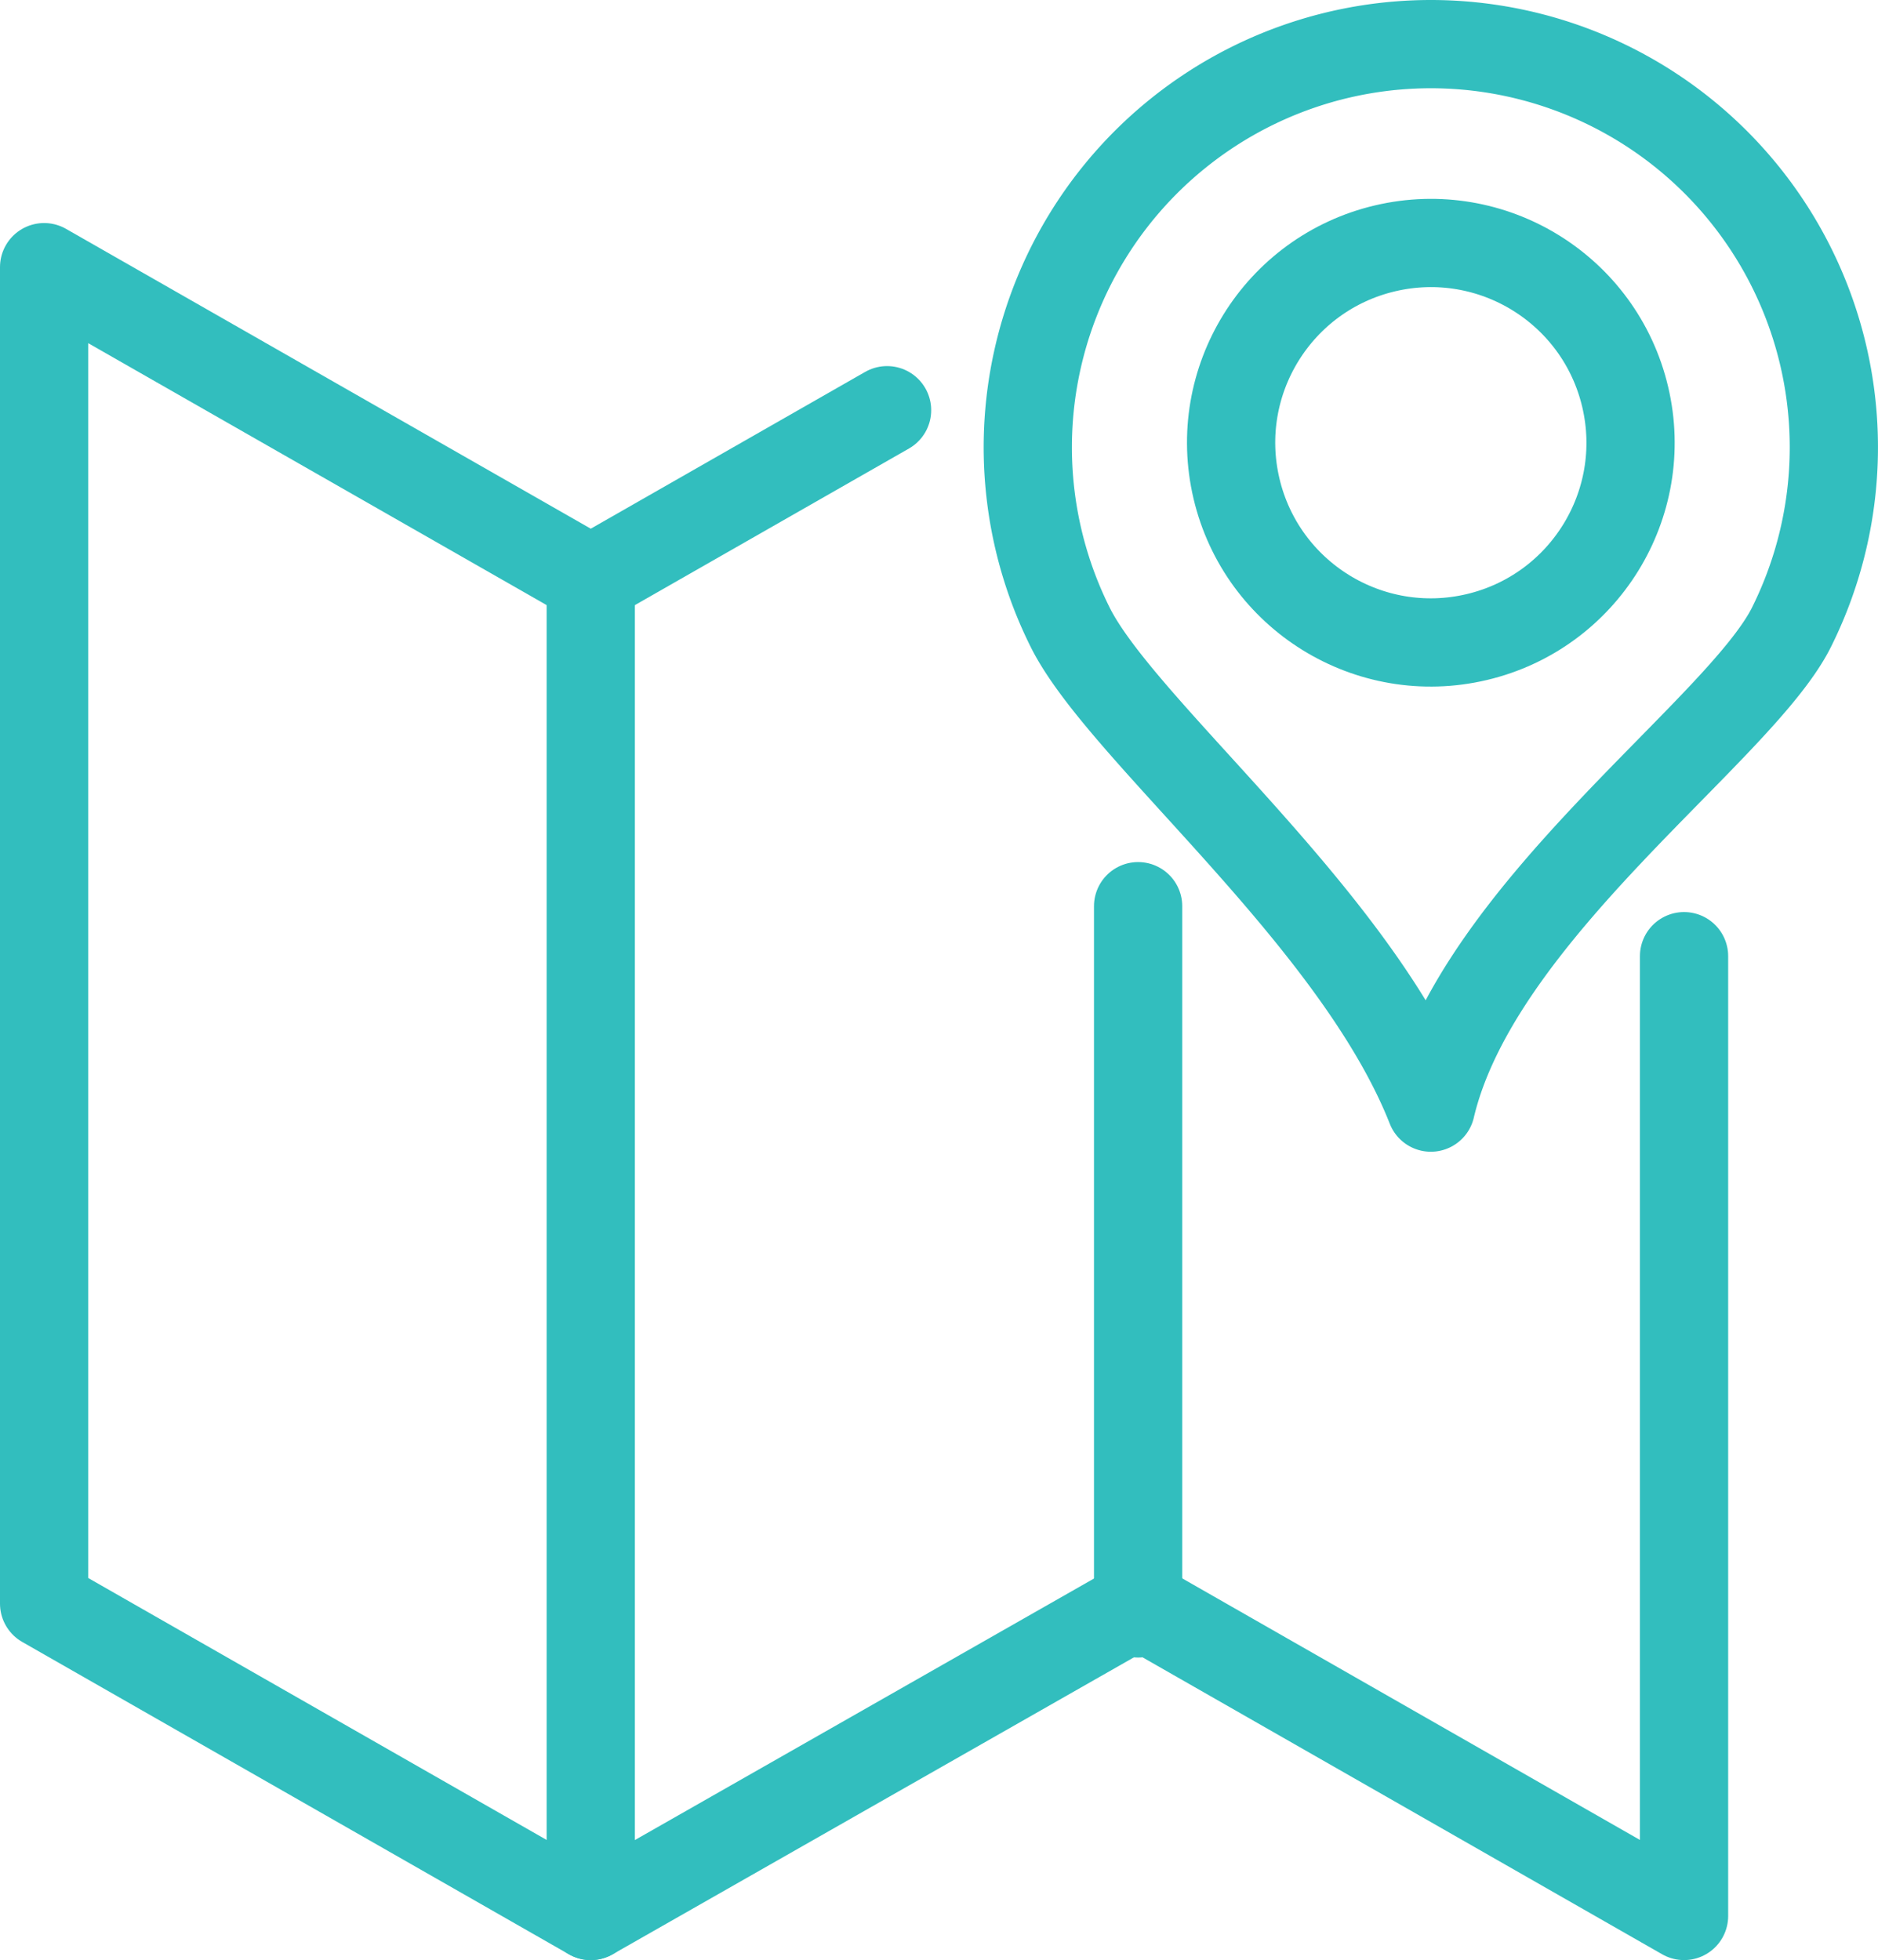
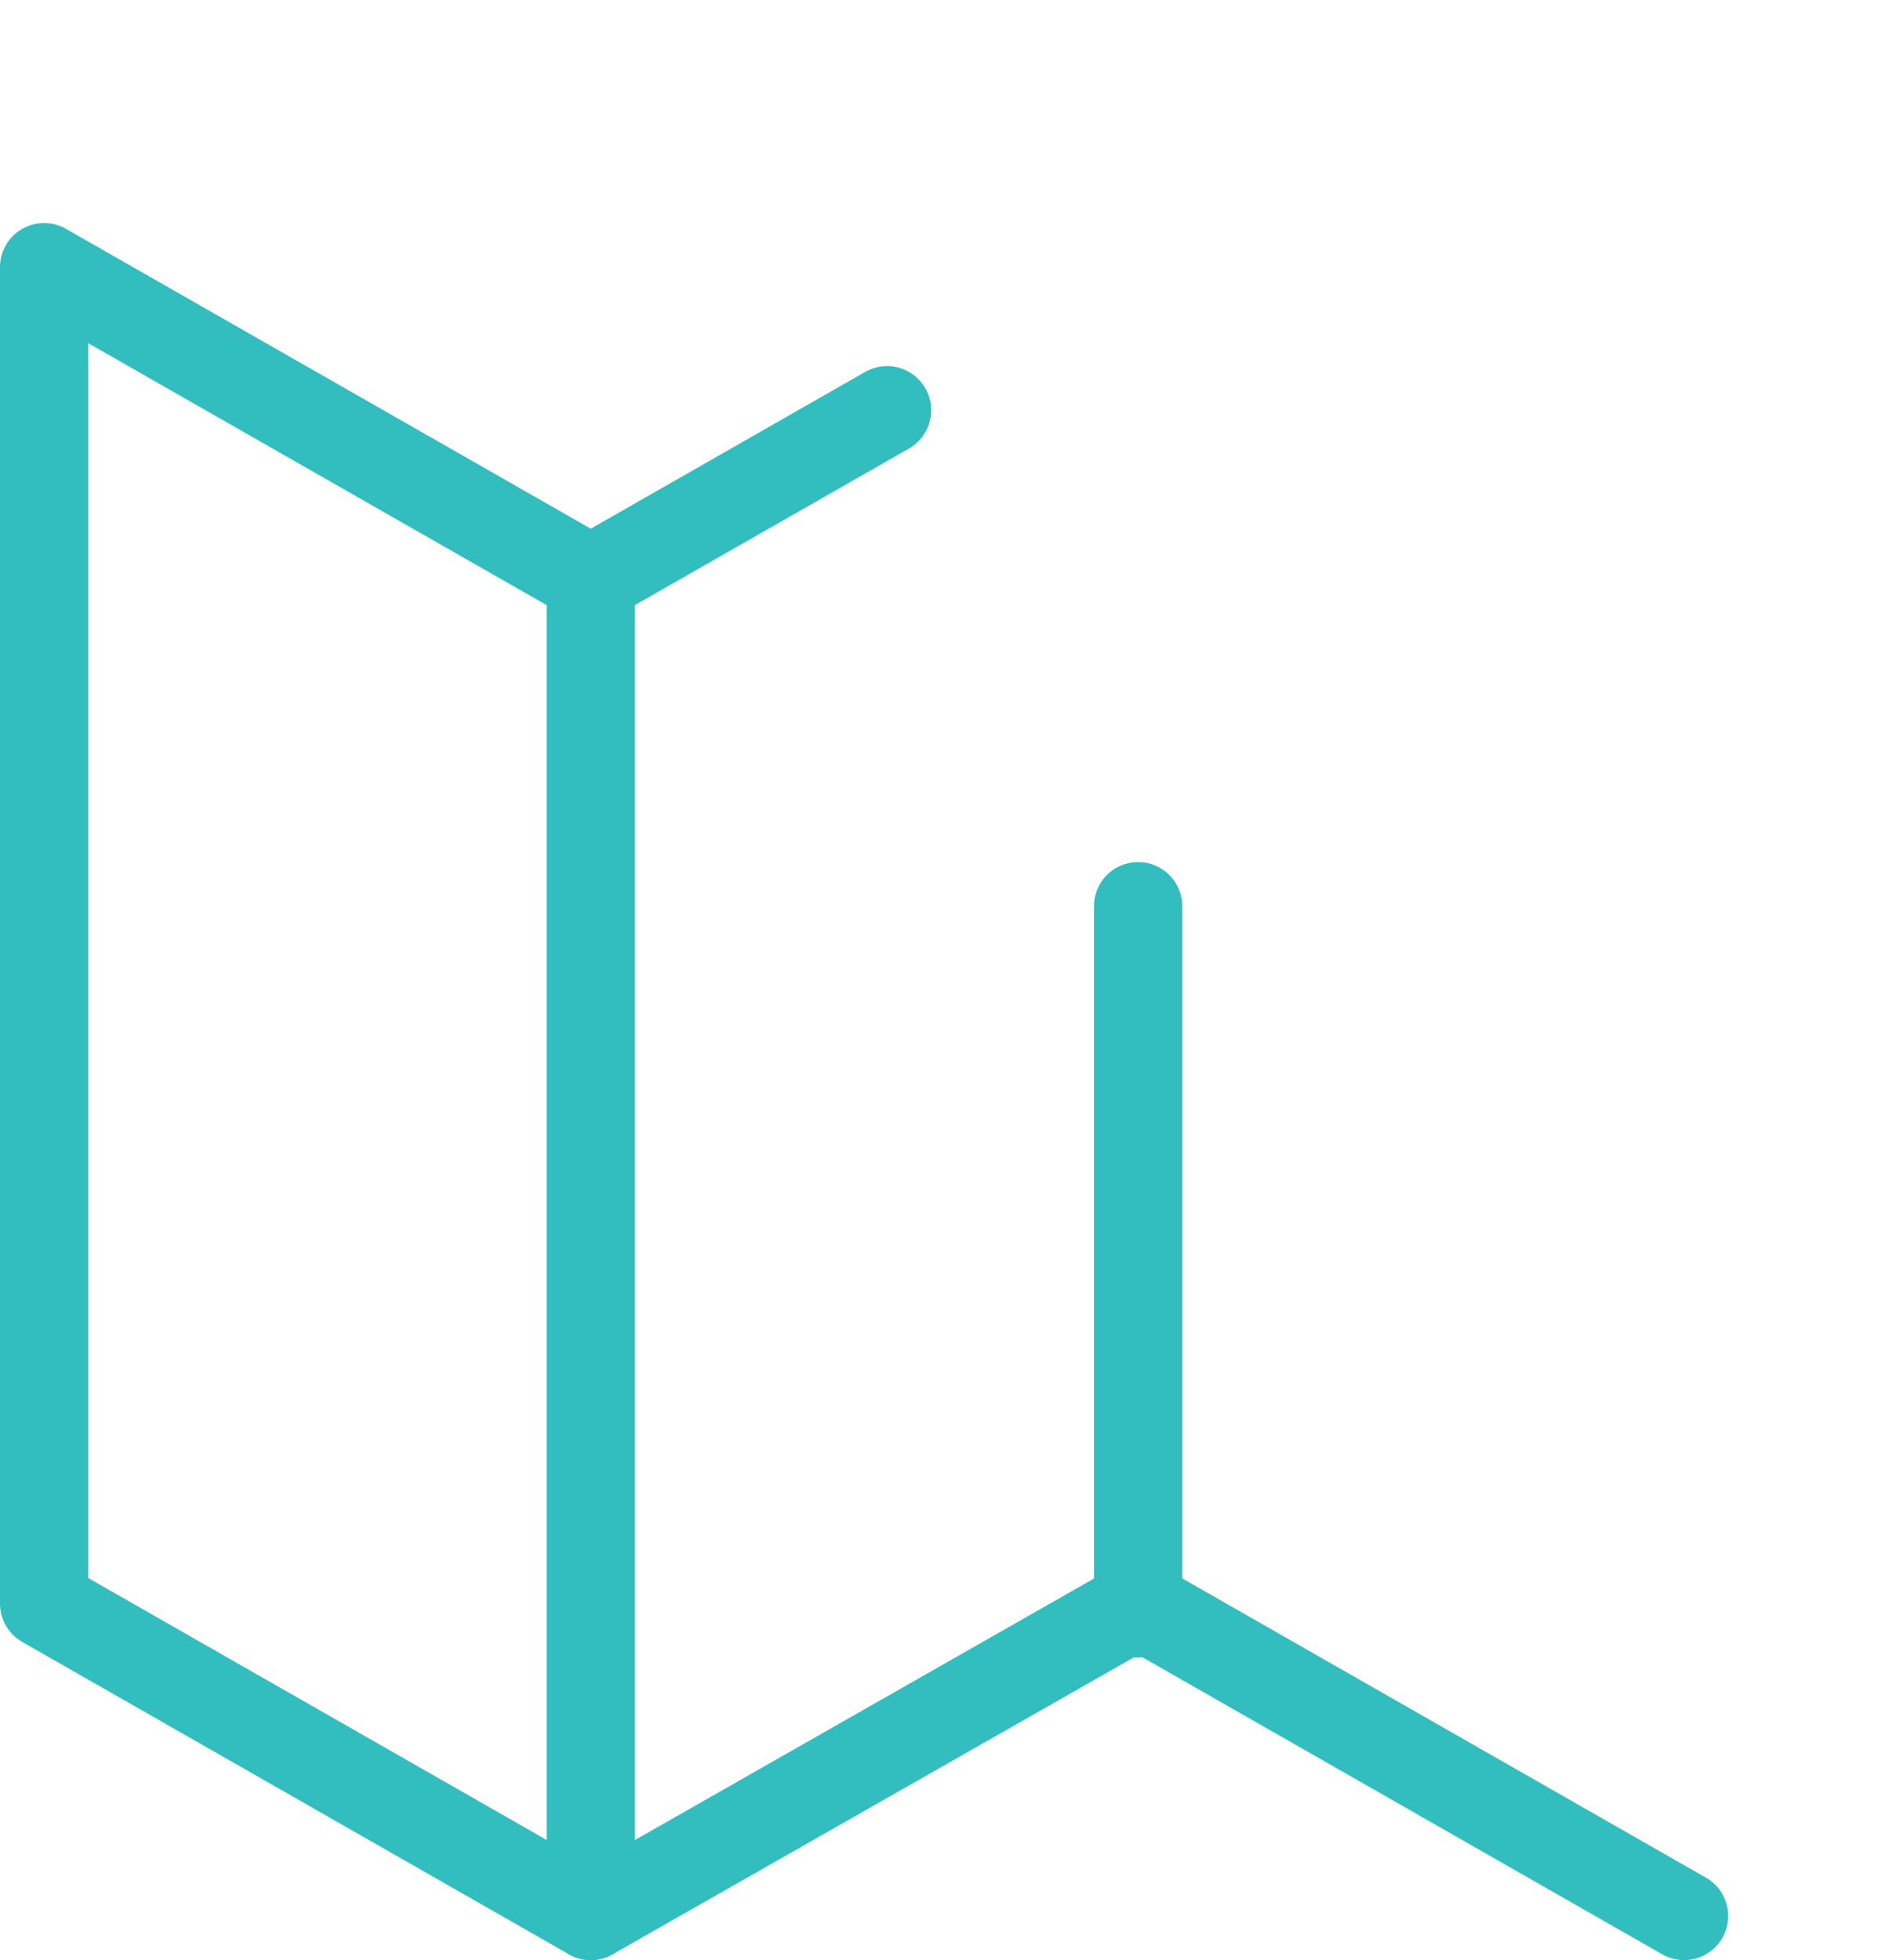
<svg xmlns="http://www.w3.org/2000/svg" width="42.566" height="44.424" viewBox="0 0 42.566 44.424">
  <g id="icon-map" transform="translate(-0.447 -0.447)">
    <g id="Group_13643" data-name="Group 13643" transform="translate(1.447 1.447)">
-       <path id="Path_88821" data-name="Path 88821" d="M199.941,7a9.138,9.138,0,0,1,8.173,13.218c-1.176,2.35-7.124,6.441-8.173,10.885-1.7-4.313-7-8.535-8.174-10.885A9.138,9.138,0,0,1,199.941,7Z" transform="translate(-168.51 -7)" fill="none" stroke="#32bebe" stroke-linecap="round" stroke-linejoin="round" stroke-width="2" />
-       <circle id="Ellipse_30" data-name="Ellipse 30" cx="4.526" cy="4.526" r="4.526" transform="translate(25.986 5.669) rotate(-13.283)" fill="none" stroke="#32bebe" stroke-linecap="round" stroke-linejoin="round" stroke-width="2" />
-       <path id="Path_88822" data-name="Path 88822" d="M26.106,51.915,19.39,55.752,7,48.673v30.29l12.39,7.079L31.8,78.973,44.17,86.042V64.289" transform="translate(-7 -43.618)" fill="none" stroke="#32bebe" stroke-linecap="round" stroke-linejoin="round" stroke-width="2" />
+       <path id="Path_88822" data-name="Path 88822" d="M26.106,51.915,19.39,55.752,7,48.673v30.29l12.39,7.079L31.8,78.973,44.17,86.042" transform="translate(-7 -43.618)" fill="none" stroke="#32bebe" stroke-linecap="round" stroke-linejoin="round" stroke-width="2" />
      <line id="Line_24734" data-name="Line 24734" y1="30.29" transform="translate(12.39 12.134)" fill="none" stroke="#32bebe" stroke-linecap="round" stroke-linejoin="round" stroke-width="2" />
      <line id="Line_24735" data-name="Line 24735" y1="16.029" transform="translate(24.796 19.538)" fill="none" stroke="#32bebe" stroke-linecap="round" stroke-linejoin="round" stroke-width="2" />
    </g>
  </g>
</svg>